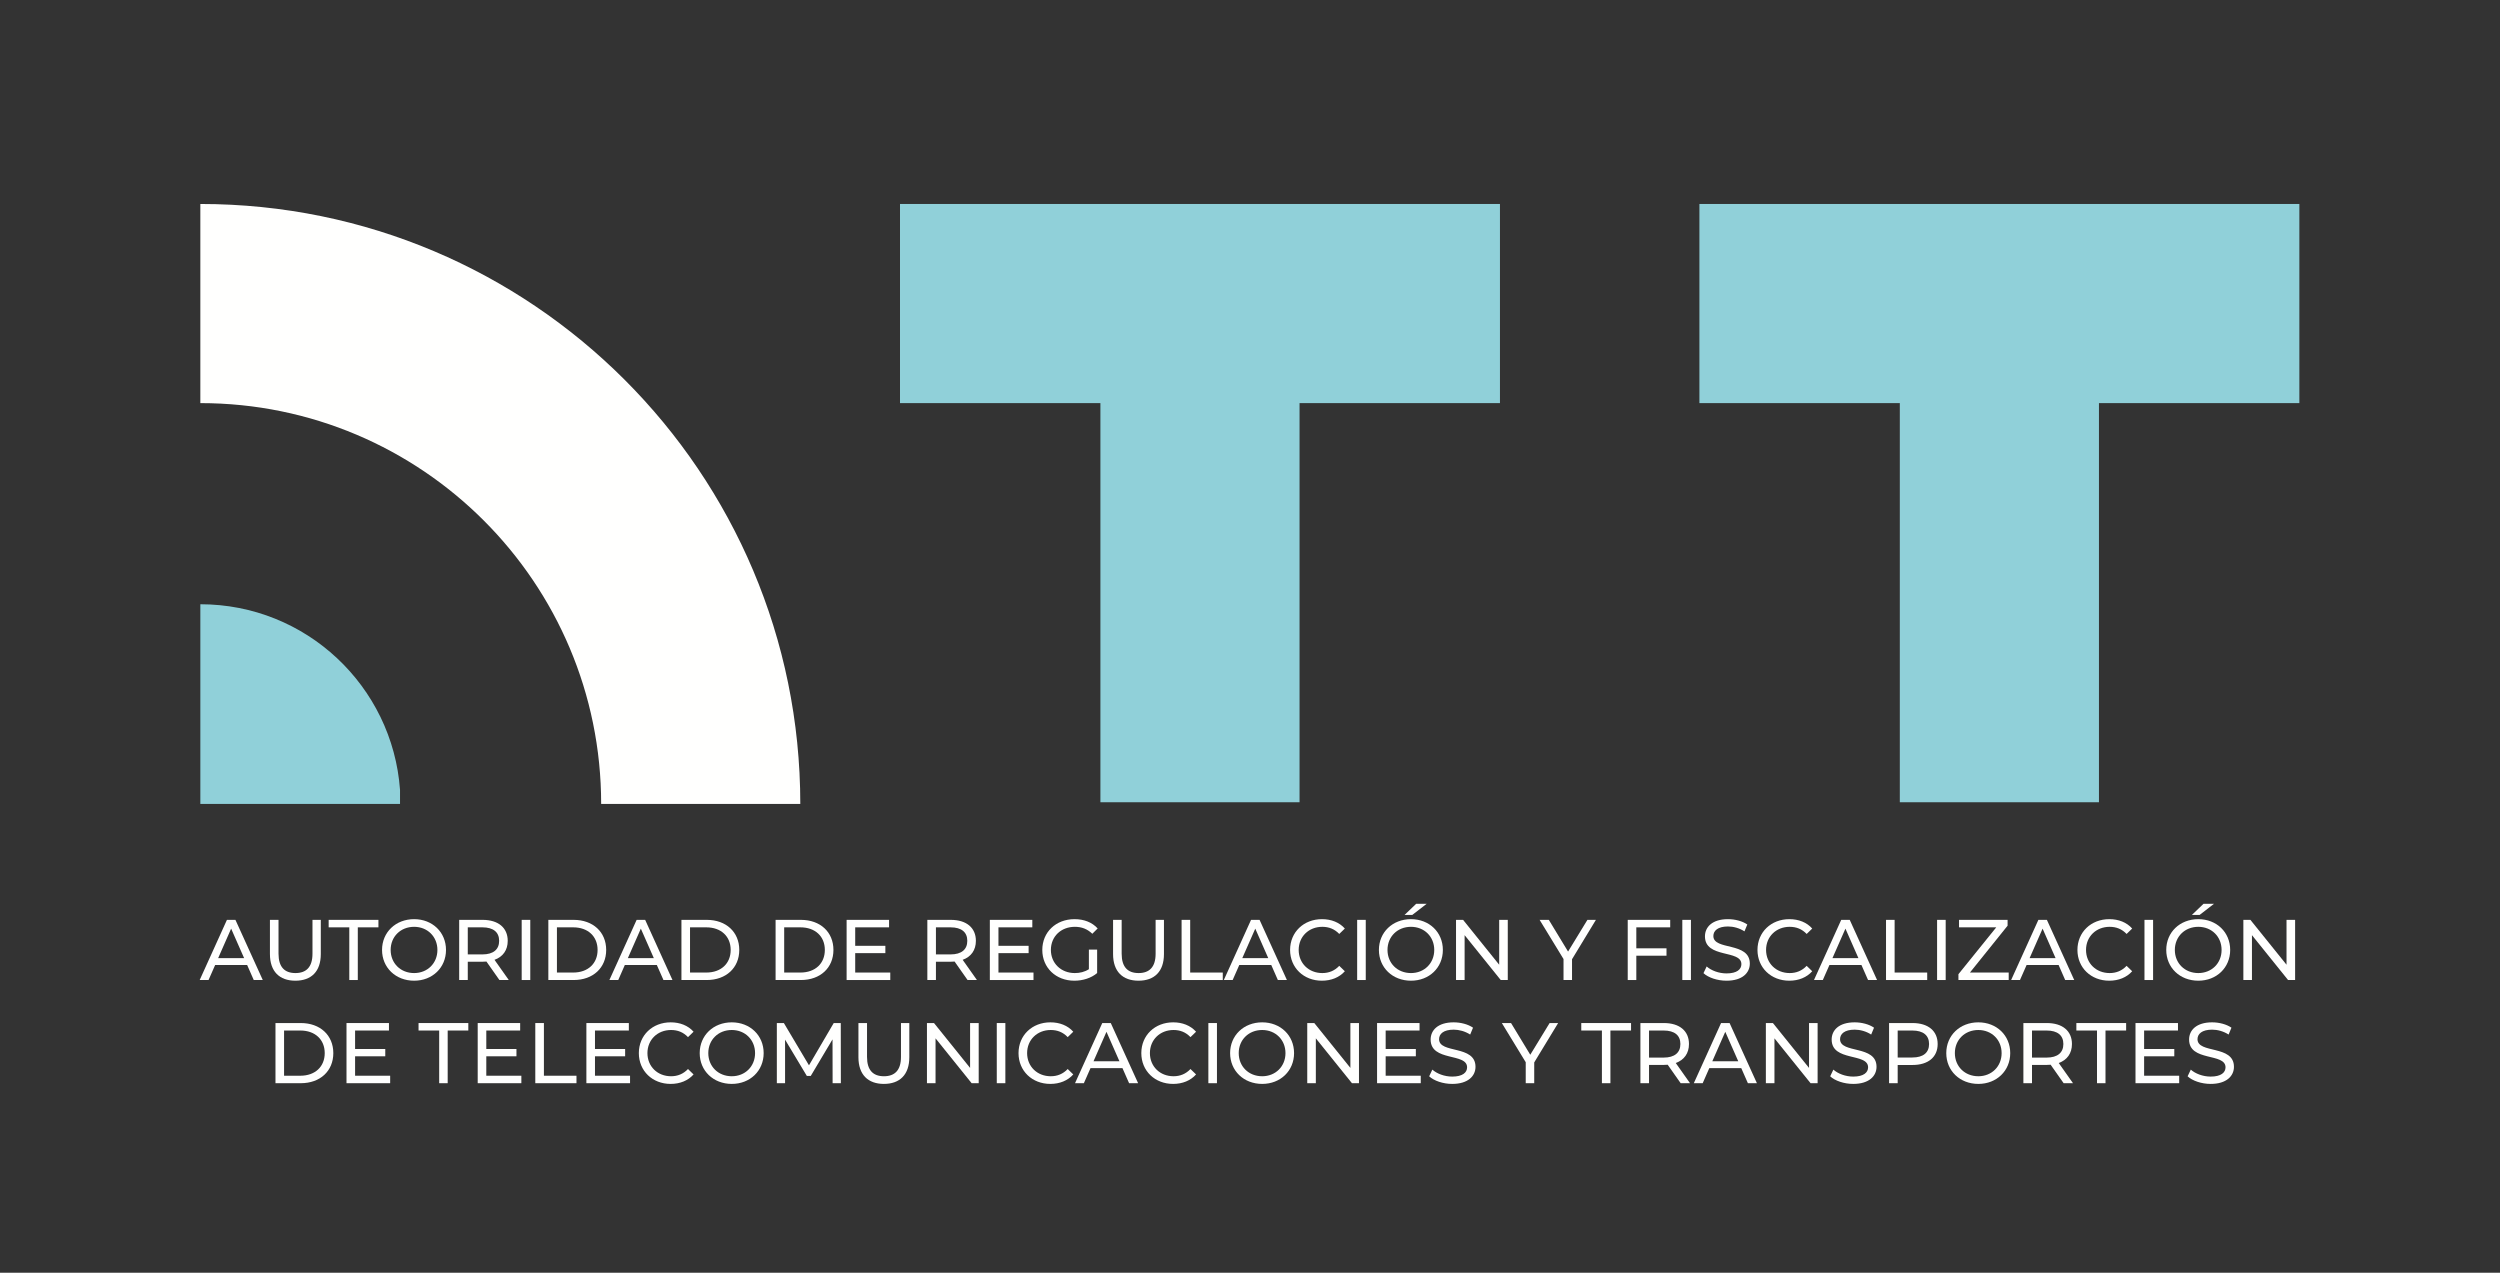
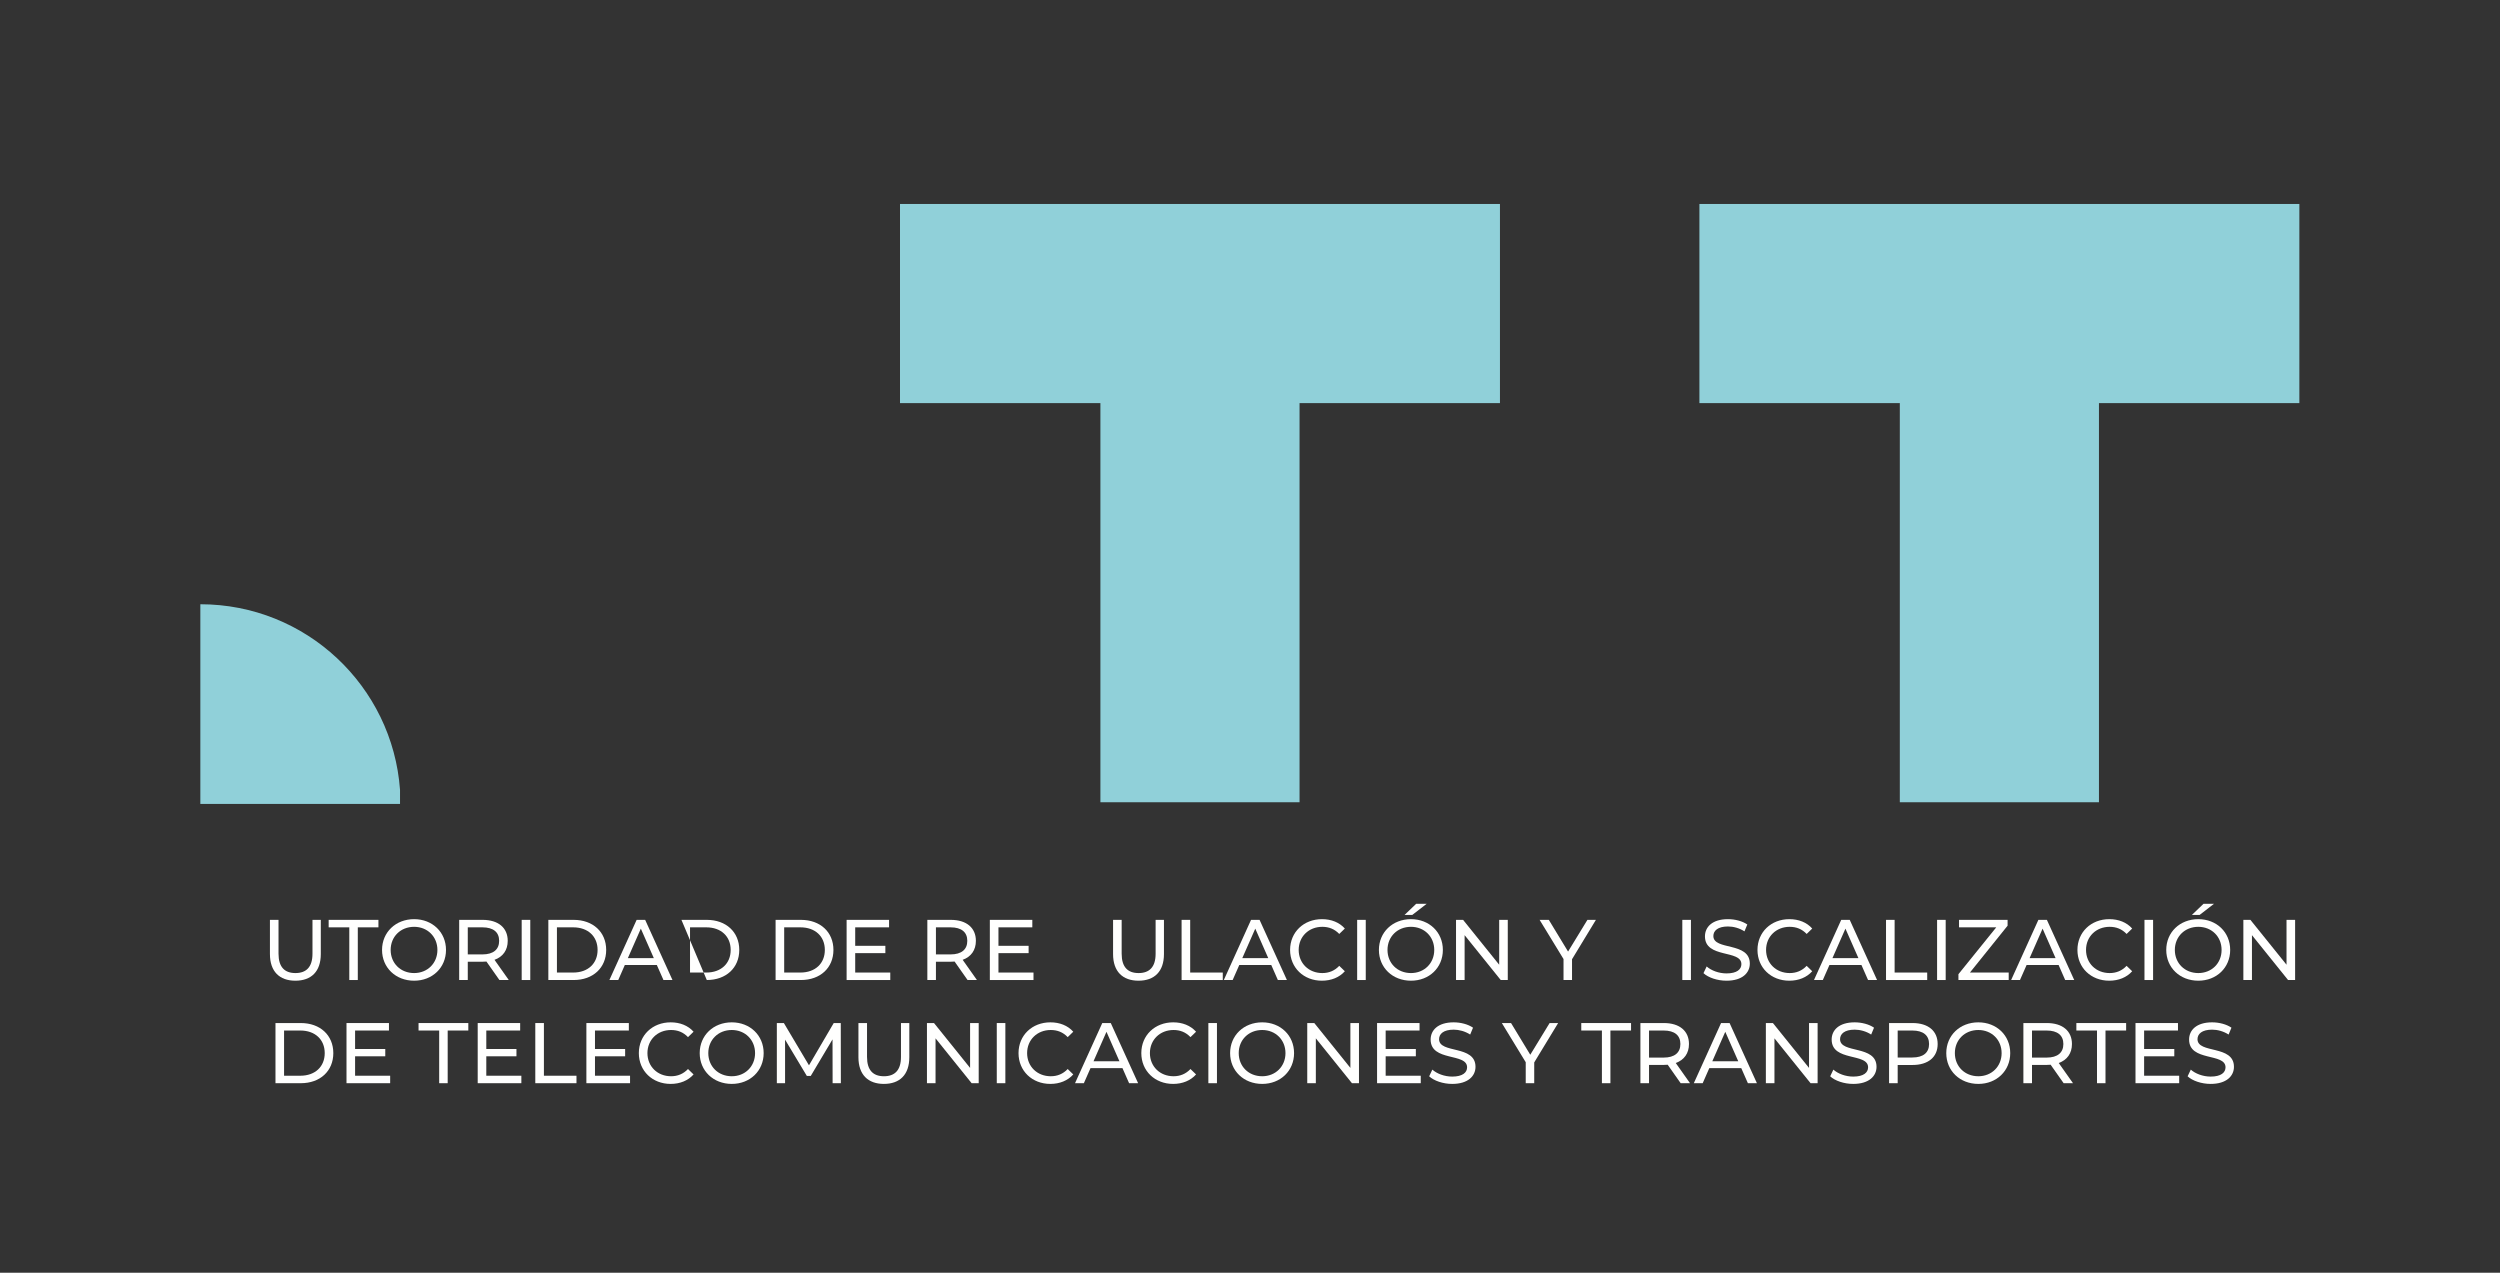
<svg xmlns="http://www.w3.org/2000/svg" width="110px" height="56px" viewBox="0 0 110 56" version="1.1">
  <rect x="0" y="0" width="110" height="56" fill="#333333" stroke="none" />
  <title>Nuevo Logo ATT-02</title>
  <g id="Nuevo-Logo-ATT-02" stroke="none" stroke-width="1" fill="none" fill-rule="evenodd">
    <path d="M17.601,35.373 L17.601,34.755 C17.271,30.189 13.465,26.587 8.815,26.587 L8.815,35.373 L17.601,35.373" id="Fill-1" fill="#90D0D9" />
-     <path d="M8.815,8.975 L8.815,17.737 C18.555,17.737 26.451,25.633 26.451,35.373 L35.213,35.373 C35.213,20.794 23.394,8.975 8.815,8.975" id="Fill-2" fill="#FFFFFE" />
    <polyline id="Fill-3" fill="#90D0D9" points="65.998 8.975 39.6 8.975 39.6 17.737 48.418 17.737 48.418 35.299 57.18 35.299 57.18 17.737 65.998 17.737 65.998 8.975" />
    <polyline id="Fill-4" fill="#90D0D9" points="101.172 8.975 74.774 8.975 74.774 17.737 83.592 17.737 83.592 35.299 92.354 35.299 92.354 17.737 101.172 17.737 101.172 8.975" />
-     <path d="M10.741,42.157 L10.17,40.86 L9.599,42.157 L10.741,42.157 Z M10.874,42.459 L9.467,42.459 L9.176,43.121 L8.786,43.121 L9.985,40.474 L10.359,40.474 L11.562,43.121 L11.165,43.121 L10.874,42.459 L10.874,42.459 Z" id="Fill-5" fill="#FFFFFE" />
    <path d="M11.877,41.979 L11.877,40.474 L12.255,40.474 L12.255,41.964 C12.255,42.55 12.523,42.815 13,42.815 C13.476,42.815 13.749,42.55 13.749,41.964 L13.749,40.474 L14.115,40.474 L14.115,41.979 C14.115,42.747 13.696,43.151 12.996,43.151 C12.3,43.151 11.877,42.747 11.877,41.979" id="Fill-6" fill="#FFFFFE" />
    <polyline id="Fill-7" fill="#FFFFFE" points="15.369 40.803 14.461 40.803 14.461 40.474 16.651 40.474 16.651 40.803 15.743 40.803 15.743 43.121 15.369 43.121 15.369 40.803" />
    <path d="M19.246,41.797 C19.246,41.211 18.807,40.78 18.221,40.78 C17.627,40.78 17.189,41.211 17.189,41.797 C17.189,42.384 17.627,42.815 18.221,42.815 C18.807,42.815 19.246,42.384 19.246,41.797 Z M16.81,41.797 C16.81,41.022 17.408,40.443 18.221,40.443 C19.026,40.443 19.624,41.018 19.624,41.797 C19.624,42.577 19.026,43.151 18.221,43.151 C17.408,43.151 16.81,42.573 16.81,41.797 L16.81,41.797 Z" id="Fill-8" fill="#FFFFFE" />
    <path d="M21.962,41.397 C21.962,41.018 21.709,40.803 21.225,40.803 L20.582,40.803 L20.582,41.994 L21.225,41.994 C21.709,41.994 21.962,41.775 21.962,41.397 Z M21.974,43.121 L21.403,42.308 C21.35,42.312 21.293,42.316 21.236,42.316 L20.582,42.316 L20.582,43.121 L20.204,43.121 L20.204,40.474 L21.236,40.474 C21.924,40.474 22.34,40.822 22.34,41.397 C22.34,41.805 22.129,42.1 21.758,42.232 L22.386,43.121 L21.974,43.121 L21.974,43.121 Z" id="Fill-9" fill="#FFFFFE" />
    <polygon id="Fill-10" fill="#FFFFFE" points="22.954 43.121 23.332 43.121 23.332 40.474 22.954 40.474" />
    <path d="M25.22,42.792 C25.874,42.792 26.294,42.391 26.294,41.797 C26.294,41.204 25.874,40.803 25.22,40.803 L24.505,40.803 L24.505,42.792 L25.22,42.792 Z M24.127,40.474 L25.242,40.474 C26.093,40.474 26.672,41.011 26.672,41.797 C26.672,42.584 26.093,43.121 25.242,43.121 L24.127,43.121 L24.127,40.474 L24.127,40.474 Z" id="Fill-11" fill="#FFFFFE" />
    <path d="M28.768,42.157 L28.197,40.86 L27.626,42.157 L28.768,42.157 Z M28.9,42.459 L27.493,42.459 L27.203,43.121 L26.813,43.121 L28.012,40.474 L28.387,40.474 L29.589,43.121 L29.192,43.121 L28.9,42.459 L28.9,42.459 Z" id="Fill-12" fill="#FFFFFE" />
-     <path d="M31.076,42.792 C31.73,42.792 32.15,42.391 32.15,41.797 C32.15,41.204 31.73,40.803 31.076,40.803 L30.361,40.803 L30.361,42.792 L31.076,42.792 Z M29.983,40.474 L31.099,40.474 C31.949,40.474 32.528,41.011 32.528,41.797 C32.528,42.584 31.949,43.121 31.099,43.121 L29.983,43.121 L29.983,40.474 L29.983,40.474 Z" id="Fill-13" fill="#FFFFFE" />
+     <path d="M31.076,42.792 C31.73,42.792 32.15,42.391 32.15,41.797 C32.15,41.204 31.73,40.803 31.076,40.803 L30.361,40.803 L30.361,42.792 L31.076,42.792 Z M29.983,40.474 L31.099,40.474 C31.949,40.474 32.528,41.011 32.528,41.797 C32.528,42.584 31.949,43.121 31.099,43.121 L29.983,40.474 L29.983,40.474 Z" id="Fill-13" fill="#FFFFFE" />
    <path d="M35.218,42.792 C35.873,42.792 36.293,42.391 36.293,41.797 C36.293,41.204 35.873,40.803 35.218,40.803 L34.504,40.803 L34.504,42.792 L35.218,42.792 Z M34.126,40.474 L35.241,40.474 C36.093,40.474 36.671,41.011 36.671,41.797 C36.671,42.584 36.093,43.121 35.241,43.121 L34.126,43.121 L34.126,40.474 L34.126,40.474 Z" id="Fill-14" fill="#FFFFFE" />
    <polyline id="Fill-15" fill="#FFFFFE" points="39.172 42.792 39.172 43.121 37.251 43.121 37.251 40.474 39.119 40.474 39.119 40.803 37.629 40.803 37.629 41.616 38.956 41.616 38.956 41.938 37.629 41.938 37.629 42.792 39.172 42.792" />
    <path d="M42.561,41.397 C42.561,41.018 42.308,40.803 41.824,40.803 L41.181,40.803 L41.181,41.994 L41.824,41.994 C42.308,41.994 42.561,41.775 42.561,41.397 Z M42.573,43.121 L42.002,42.308 C41.949,42.312 41.892,42.316 41.835,42.316 L41.181,42.316 L41.181,43.121 L40.803,43.121 L40.803,40.474 L41.835,40.474 C42.524,40.474 42.939,40.822 42.939,41.397 C42.939,41.805 42.728,42.1 42.357,42.232 L42.985,43.121 L42.573,43.121 L42.573,43.121 Z" id="Fill-16" fill="#FFFFFE" />
    <polyline id="Fill-17" fill="#FFFFFE" points="45.474 42.792 45.474 43.121 43.553 43.121 43.553 40.474 45.422 40.474 45.422 40.803 43.932 40.803 43.932 41.616 45.259 41.616 45.259 41.938 43.932 41.938 43.932 42.792 45.474 42.792" />
-     <path d="M47.911,41.783 L48.274,41.783 L48.274,42.815 C48.009,43.038 47.642,43.151 47.272,43.151 C46.458,43.151 45.861,42.58 45.861,41.797 C45.861,41.015 46.458,40.443 47.279,40.443 C47.699,40.443 48.054,40.583 48.297,40.852 L48.062,41.086 C47.843,40.875 47.593,40.78 47.295,40.78 C46.682,40.78 46.239,41.207 46.239,41.797 C46.239,42.38 46.682,42.815 47.291,42.815 C47.514,42.815 47.722,42.766 47.911,42.645 L47.911,41.783" id="Fill-18" fill="#FFFFFE" />
    <path d="M48.975,41.979 L48.975,40.474 L49.353,40.474 L49.353,41.964 C49.353,42.55 49.621,42.815 50.098,42.815 C50.574,42.815 50.847,42.55 50.847,41.964 L50.847,40.474 L51.214,40.474 L51.214,41.979 C51.214,42.747 50.794,43.151 50.094,43.151 C49.398,43.151 48.975,42.747 48.975,41.979" id="Fill-19" fill="#FFFFFE" />
    <polyline id="Fill-20" fill="#FFFFFE" points="51.99 40.474 52.368 40.474 52.368 42.792 53.802 42.792 53.802 43.121 51.99 43.121 51.99 40.474" />
    <path d="M55.803,42.157 L55.232,40.86 L54.661,42.157 L55.803,42.157 Z M55.935,42.459 L54.529,42.459 L54.237,43.121 L53.848,43.121 L55.046,40.474 L55.421,40.474 L56.624,43.121 L56.226,43.121 L55.935,42.459 L55.935,42.459 Z" id="Fill-21" fill="#FFFFFE" />
    <path d="M56.764,41.797 C56.764,41.015 57.362,40.443 58.167,40.443 C58.575,40.443 58.931,40.583 59.173,40.856 L58.927,41.094 C58.723,40.879 58.473,40.78 58.182,40.78 C57.585,40.78 57.142,41.211 57.142,41.797 C57.142,42.384 57.585,42.815 58.182,42.815 C58.473,42.815 58.723,42.713 58.927,42.497 L59.173,42.735 C58.931,43.007 58.575,43.151 58.163,43.151 C57.362,43.151 56.764,42.58 56.764,41.797" id="Fill-22" fill="#FFFFFE" />
    <polygon id="Fill-23" fill="#FFFFFE" points="59.715 43.121 60.093 43.121 60.093 40.474 59.715 40.474" />
    <path d="M62.313,39.766 L62.775,39.766 L62.139,40.258 L61.799,40.258 L62.313,39.766 Z M63.107,41.797 C63.107,41.211 62.669,40.78 62.083,40.78 C61.489,40.78 61.05,41.211 61.05,41.797 C61.05,42.384 61.489,42.815 62.083,42.815 C62.669,42.815 63.107,42.384 63.107,41.797 Z M60.672,41.797 C60.672,41.022 61.27,40.443 62.083,40.443 C62.888,40.443 63.486,41.018 63.486,41.797 C63.486,42.577 62.888,43.151 62.083,43.151 C61.27,43.151 60.672,42.573 60.672,41.797 L60.672,41.797 Z" id="Fill-24" fill="#FFFFFE" />
    <polyline id="Fill-25" fill="#FFFFFE" points="66.342 40.474 66.342 43.121 66.032 43.121 64.443 41.147 64.443 43.121 64.065 43.121 64.065 40.474 64.376 40.474 65.964 42.448 65.964 40.474 66.342 40.474" />
    <polyline id="Fill-26" fill="#FFFFFE" points="69.169 42.206 69.169 43.121 68.795 43.121 68.795 42.198 67.743 40.474 68.148 40.474 68.995 41.869 69.846 40.474 70.22 40.474 69.169 42.206" />
-     <polyline id="Fill-27" fill="#FFFFFE" points="71.998 40.803 71.998 41.726 73.326 41.726 73.326 42.051 71.998 42.051 71.998 43.121 71.62 43.121 71.62 40.474 73.489 40.474 73.489 40.803 71.998 40.803" />
    <polygon id="Fill-28" fill="#FFFFFE" points="74.022 43.121 74.401 43.121 74.401 40.474 74.022 40.474" />
    <path d="M74.953,42.819 L75.093,42.524 C75.29,42.701 75.626,42.83 75.967,42.83 C76.424,42.83 76.621,42.653 76.621,42.422 C76.621,41.775 75.018,42.184 75.018,41.2 C75.018,40.792 75.336,40.443 76.031,40.443 C76.341,40.443 76.663,40.527 76.882,40.678 L76.757,40.98 C76.527,40.833 76.266,40.765 76.031,40.765 C75.581,40.765 75.388,40.954 75.388,41.185 C75.388,41.831 76.992,41.427 76.992,42.399 C76.992,42.803 76.666,43.151 75.967,43.151 C75.562,43.151 75.165,43.015 74.953,42.819" id="Fill-29" fill="#FFFFFE" />
    <path d="M77.329,41.797 C77.329,41.015 77.927,40.443 78.732,40.443 C79.141,40.443 79.496,40.583 79.738,40.856 L79.493,41.094 C79.288,40.879 79.039,40.78 78.747,40.78 C78.15,40.78 77.707,41.211 77.707,41.797 C77.707,42.384 78.15,42.815 78.747,42.815 C79.039,42.815 79.288,42.713 79.493,42.497 L79.738,42.735 C79.496,43.007 79.141,43.151 78.729,43.151 C77.927,43.151 77.329,42.58 77.329,41.797" id="Fill-30" fill="#FFFFFE" />
    <path d="M81.77,42.157 L81.199,40.86 L80.628,42.157 L81.77,42.157 Z M81.903,42.459 L80.496,42.459 L80.204,43.121 L79.815,43.121 L81.014,40.474 L81.388,40.474 L82.591,43.121 L82.194,43.121 L81.903,42.459 L81.903,42.459 Z" id="Fill-31" fill="#FFFFFE" />
    <polyline id="Fill-32" fill="#FFFFFE" points="82.985 40.474 83.363 40.474 83.363 42.792 84.797 42.792 84.797 43.121 82.985 43.121 82.985 40.474" />
    <polygon id="Fill-33" fill="#FFFFFE" points="85.232 43.121 85.61 43.121 85.61 40.474 85.232 40.474" />
    <polyline id="Fill-34" fill="#FFFFFE" points="88.383 42.792 88.383 43.121 86.171 43.121 86.171 42.864 87.835 40.803 86.197 40.803 86.197 40.474 88.334 40.474 88.334 40.731 86.677 42.792 88.383 42.792" />
    <path d="M90.445,42.157 L89.874,40.86 L89.303,42.157 L90.445,42.157 Z M90.578,42.459 L89.171,42.459 L88.879,43.121 L88.49,43.121 L89.689,40.474 L90.063,40.474 L91.266,43.121 L90.868,43.121 L90.578,42.459 L90.578,42.459 Z" id="Fill-35" fill="#FFFFFE" />
    <path d="M91.407,41.797 C91.407,41.015 92.004,40.443 92.81,40.443 C93.218,40.443 93.574,40.583 93.816,40.856 L93.57,41.094 C93.366,40.879 93.116,40.78 92.825,40.78 C92.227,40.78 91.785,41.211 91.785,41.797 C91.785,42.384 92.227,42.815 92.825,42.815 C93.116,42.815 93.366,42.713 93.57,42.497 L93.816,42.735 C93.574,43.007 93.218,43.151 92.806,43.151 C92.004,43.151 91.407,42.58 91.407,41.797" id="Fill-36" fill="#FFFFFE" />
    <polygon id="Fill-37" fill="#FFFFFE" points="94.357 43.121 94.736 43.121 94.736 40.474 94.357 40.474" />
    <path d="M96.956,39.766 L97.417,39.766 L96.782,40.258 L96.442,40.258 L96.956,39.766 Z M97.75,41.797 C97.75,41.211 97.312,40.78 96.725,40.78 C96.132,40.78 95.693,41.211 95.693,41.797 C95.693,42.384 96.132,42.815 96.725,42.815 C97.312,42.815 97.75,42.384 97.75,41.797 Z M95.315,41.797 C95.315,41.022 95.912,40.443 96.725,40.443 C97.531,40.443 98.128,41.018 98.128,41.797 C98.128,42.577 97.531,43.151 96.725,43.151 C95.912,43.151 95.315,42.573 95.315,41.797 L95.315,41.797 Z" id="Fill-38" fill="#FFFFFE" />
    <polyline id="Fill-39" fill="#FFFFFE" points="100.985 40.474 100.985 43.121 100.675 43.121 99.086 41.147 99.086 43.121 98.708 43.121 98.708 40.474 99.018 40.474 100.607 42.448 100.607 40.474 100.985 40.474" />
    <path d="M13.214,47.332 C13.868,47.332 14.288,46.931 14.288,46.337 C14.288,45.744 13.868,45.343 13.214,45.343 L12.499,45.343 L12.499,47.332 L13.214,47.332 Z M12.121,45.014 L13.237,45.014 C14.087,45.014 14.666,45.551 14.666,46.337 C14.666,47.124 14.087,47.661 13.237,47.661 L12.121,47.661 L12.121,45.014 L12.121,45.014 Z" id="Fill-40" fill="#FFFFFE" />
    <polyline id="Fill-41" fill="#FFFFFE" points="17.167 47.332 17.167 47.661 15.246 47.661 15.246 45.014 17.114 45.014 17.114 45.343 15.624 45.343 15.624 46.156 16.952 46.156 16.952 46.477 15.624 46.477 15.624 47.332 17.167 47.332" />
    <polyline id="Fill-42" fill="#FFFFFE" points="19.324 45.343 18.416 45.343 18.416 45.014 20.606 45.014 20.606 45.343 19.698 45.343 19.698 47.661 19.324 47.661 19.324 45.343" />
    <polyline id="Fill-43" fill="#FFFFFE" points="22.94 47.332 22.94 47.661 21.019 47.661 21.019 45.014 22.887 45.014 22.887 45.343 21.397 45.343 21.397 46.156 22.724 46.156 22.724 46.477 21.397 46.477 21.397 47.332 22.94 47.332" />
    <polyline id="Fill-44" fill="#FFFFFE" points="23.553 45.014 23.932 45.014 23.932 47.332 25.365 47.332 25.365 47.661 23.553 47.661 23.553 45.014" />
    <polyline id="Fill-45" fill="#FFFFFE" points="27.722 47.332 27.722 47.661 25.801 47.661 25.801 45.014 27.669 45.014 27.669 45.343 26.179 45.343 26.179 46.156 27.506 46.156 27.506 46.477 26.179 46.477 26.179 47.332 27.722 47.332" />
    <path d="M28.109,46.337 C28.109,45.554 28.706,44.983 29.511,44.983 C29.92,44.983 30.276,45.124 30.517,45.396 L30.272,45.634 C30.067,45.418 29.818,45.32 29.527,45.32 C28.929,45.32 28.487,45.751 28.487,46.337 C28.487,46.924 28.929,47.355 29.527,47.355 C29.818,47.355 30.067,47.252 30.272,47.037 L30.517,47.275 C30.276,47.547 29.92,47.692 29.508,47.692 C28.706,47.692 28.109,47.12 28.109,46.337" id="Fill-46" fill="#FFFFFE" />
    <path d="M33.223,46.337 C33.223,45.751 32.784,45.32 32.198,45.32 C31.604,45.32 31.165,45.751 31.165,46.337 C31.165,46.924 31.604,47.355 32.198,47.355 C32.784,47.355 33.223,46.924 33.223,46.337 Z M30.787,46.337 C30.787,45.562 31.385,44.983 32.198,44.983 C33.003,44.983 33.601,45.558 33.601,46.337 C33.601,47.116 33.003,47.692 32.198,47.692 C31.385,47.692 30.787,47.113 30.787,46.337 L30.787,46.337 Z" id="Fill-47" fill="#FFFFFE" />
    <polyline id="Fill-48" fill="#FFFFFE" points="36.635 47.661 36.631 45.732 35.674 47.34 35.5 47.34 34.543 45.744 34.543 47.661 34.181 47.661 34.181 45.014 34.49 45.014 35.595 46.874 36.684 45.014 36.994 45.014 36.998 47.661 36.635 47.661" />
    <path d="M37.771,46.519 L37.771,45.014 L38.149,45.014 L38.149,46.504 C38.149,47.09 38.417,47.355 38.894,47.355 C39.371,47.355 39.643,47.09 39.643,46.504 L39.643,45.014 L40.01,45.014 L40.01,46.519 C40.01,47.287 39.59,47.692 38.89,47.692 C38.195,47.692 37.771,47.287 37.771,46.519" id="Fill-49" fill="#FFFFFE" />
    <polyline id="Fill-50" fill="#FFFFFE" points="43.063 45.014 43.063 47.661 42.752 47.661 41.164 45.687 41.164 47.661 40.786 47.661 40.786 45.014 41.096 45.014 42.684 46.988 42.684 45.014 43.063 45.014" />
    <polygon id="Fill-51" fill="#FFFFFE" points="43.858 47.661 44.236 47.661 44.236 45.014 43.858 45.014" />
    <path d="M44.815,46.337 C44.815,45.554 45.413,44.983 46.218,44.983 C46.627,44.983 46.982,45.124 47.224,45.396 L46.979,45.634 C46.774,45.418 46.525,45.32 46.233,45.32 C45.636,45.32 45.193,45.751 45.193,46.337 C45.193,46.924 45.636,47.355 46.233,47.355 C46.525,47.355 46.774,47.252 46.979,47.037 L47.224,47.275 C46.982,47.547 46.627,47.692 46.214,47.692 C45.413,47.692 44.815,47.12 44.815,46.337" id="Fill-52" fill="#FFFFFE" />
    <path d="M49.256,46.697 L48.685,45.399 L48.114,46.697 L49.256,46.697 Z M49.389,46.999 L47.982,46.999 L47.69,47.661 L47.301,47.661 L48.5,45.014 L48.874,45.014 L50.077,47.661 L49.68,47.661 L49.389,46.999 L49.389,46.999 Z" id="Fill-53" fill="#FFFFFE" />
    <path d="M50.218,46.337 C50.218,45.554 50.815,44.983 51.621,44.983 C52.029,44.983 52.385,45.124 52.627,45.396 L52.381,45.634 C52.177,45.418 51.927,45.32 51.636,45.32 C51.038,45.32 50.596,45.751 50.596,46.337 C50.596,46.924 51.038,47.355 51.636,47.355 C51.927,47.355 52.177,47.252 52.381,47.037 L52.627,47.275 C52.385,47.547 52.029,47.692 51.617,47.692 C50.815,47.692 50.218,47.12 50.218,46.337" id="Fill-54" fill="#FFFFFE" />
    <polygon id="Fill-55" fill="#FFFFFE" points="53.168 47.661 53.546 47.661 53.546 45.014 53.168 45.014" />
    <path d="M56.561,46.337 C56.561,45.751 56.122,45.32 55.536,45.32 C54.942,45.32 54.504,45.751 54.504,46.337 C54.504,46.924 54.942,47.355 55.536,47.355 C56.122,47.355 56.561,46.924 56.561,46.337 Z M54.125,46.337 C54.125,45.562 54.723,44.983 55.536,44.983 C56.342,44.983 56.939,45.558 56.939,46.337 C56.939,47.116 56.342,47.692 55.536,47.692 C54.723,47.692 54.125,47.113 54.125,46.337 L54.125,46.337 Z" id="Fill-56" fill="#FFFFFE" />
    <polyline id="Fill-57" fill="#FFFFFE" points="59.795 45.014 59.795 47.661 59.486 47.661 57.897 45.687 57.897 47.661 57.519 47.661 57.519 45.014 57.829 45.014 59.417 46.988 59.417 45.014 59.795 45.014" />
    <polyline id="Fill-58" fill="#FFFFFE" points="62.513 47.332 62.513 47.661 60.591 47.661 60.591 45.014 62.46 45.014 62.46 45.343 60.969 45.343 60.969 46.156 62.297 46.156 62.297 46.477 60.969 46.477 60.969 47.332 62.513 47.332" />
    <path d="M62.884,47.358 L63.023,47.063 C63.22,47.241 63.557,47.37 63.897,47.37 C64.355,47.37 64.552,47.192 64.552,46.961 C64.552,46.315 62.948,46.723 62.948,45.74 C62.948,45.331 63.266,44.983 63.961,44.983 C64.272,44.983 64.593,45.067 64.813,45.218 L64.688,45.52 C64.457,45.373 64.196,45.305 63.961,45.305 C63.512,45.305 63.319,45.494 63.319,45.725 C63.319,46.372 64.922,45.967 64.922,46.939 C64.922,47.343 64.597,47.692 63.897,47.692 C63.492,47.692 63.096,47.555 62.884,47.358" id="Fill-59" fill="#FFFFFE" />
    <polyline id="Fill-60" fill="#FFFFFE" points="67.506 46.746 67.506 47.661 67.132 47.661 67.132 46.738 66.081 45.014 66.486 45.014 67.332 46.409 68.183 45.014 68.558 45.014 67.506 46.746" />
    <polyline id="Fill-61" fill="#FFFFFE" points="70.484 45.343 69.576 45.343 69.576 45.014 71.766 45.014 71.766 45.343 70.858 45.343 70.858 47.661 70.484 47.661 70.484 45.343" />
    <path d="M73.937,45.937 C73.937,45.558 73.684,45.343 73.2,45.343 L72.557,45.343 L72.557,46.534 L73.2,46.534 C73.684,46.534 73.937,46.315 73.937,45.937 Z M73.949,47.661 L73.378,46.848 C73.324,46.852 73.268,46.856 73.212,46.856 L72.557,46.856 L72.557,47.661 L72.178,47.661 L72.178,45.014 L73.212,45.014 C73.9,45.014 74.315,45.362 74.315,45.937 C74.315,46.345 74.103,46.64 73.733,46.772 L74.361,47.661 L73.949,47.661 L73.949,47.661 Z" id="Fill-62" fill="#FFFFFE" />
    <path d="M76.484,46.697 L75.912,45.399 L75.341,46.697 L76.484,46.697 Z M76.616,46.999 L75.209,46.999 L74.918,47.661 L74.528,47.661 L75.727,45.014 L76.102,45.014 L77.304,47.661 L76.907,47.661 L76.616,46.999 L76.616,46.999 Z" id="Fill-63" fill="#FFFFFE" />
    <polyline id="Fill-64" fill="#FFFFFE" points="79.975 45.014 79.975 47.661 79.665 47.661 78.076 45.687 78.076 47.661 77.698 47.661 77.698 45.014 78.008 45.014 79.597 46.988 79.597 45.014 79.975 45.014" />
    <path d="M80.528,47.358 L80.668,47.063 C80.865,47.241 81.202,47.37 81.542,47.37 C82,47.37 82.196,47.192 82.196,46.961 C82.196,46.315 80.593,46.723 80.593,45.74 C80.593,45.331 80.91,44.983 81.606,44.983 C81.916,44.983 82.238,45.067 82.457,45.218 L82.332,45.52 C82.102,45.373 81.841,45.305 81.606,45.305 C81.156,45.305 80.963,45.494 80.963,45.725 C80.963,46.372 82.567,45.967 82.567,46.939 C82.567,47.343 82.242,47.692 81.542,47.692 C81.137,47.692 80.74,47.555 80.528,47.358" id="Fill-65" fill="#FFFFFE" />
    <path d="M84.879,45.937 C84.879,45.558 84.625,45.343 84.141,45.343 L83.498,45.343 L83.498,46.53 L84.141,46.53 C84.625,46.53 84.879,46.315 84.879,45.937 Z M85.257,45.937 C85.257,46.512 84.841,46.859 84.153,46.859 L83.498,46.859 L83.498,47.661 L83.119,47.661 L83.119,45.014 L84.153,45.014 C84.841,45.014 85.257,45.362 85.257,45.937 L85.257,45.937 Z" id="Fill-66" fill="#FFFFFE" />
    <path d="M88.071,46.337 C88.071,45.751 87.633,45.32 87.047,45.32 C86.453,45.32 86.014,45.751 86.014,46.337 C86.014,46.924 86.453,47.355 87.047,47.355 C87.633,47.355 88.071,46.924 88.071,46.337 Z M85.636,46.337 C85.636,45.562 86.233,44.983 87.047,44.983 C87.852,44.983 88.45,45.558 88.45,46.337 C88.45,47.116 87.852,47.692 87.047,47.692 C86.233,47.692 85.636,47.113 85.636,46.337 L85.636,46.337 Z" id="Fill-67" fill="#FFFFFE" />
    <path d="M90.788,45.937 C90.788,45.558 90.535,45.343 90.051,45.343 L89.408,45.343 L89.408,46.534 L90.051,46.534 C90.535,46.534 90.788,46.315 90.788,45.937 Z M90.8,47.661 L90.228,46.848 C90.175,46.852 90.119,46.856 90.062,46.856 L89.408,46.856 L89.408,47.661 L89.029,47.661 L89.029,45.014 L90.062,45.014 C90.75,45.014 91.166,45.362 91.166,45.937 C91.166,46.345 90.954,46.64 90.584,46.772 L91.212,47.661 L90.8,47.661 L90.8,47.661 Z" id="Fill-68" fill="#FFFFFE" />
    <polyline id="Fill-69" fill="#FFFFFE" points="92.268 45.343 91.36 45.343 91.36 45.014 93.55 45.014 93.55 45.343 92.642 45.343 92.642 47.661 92.268 47.661 92.268 45.343" />
    <polyline id="Fill-70" fill="#FFFFFE" points="95.884 47.332 95.884 47.661 93.962 47.661 93.962 45.014 95.831 45.014 95.831 45.343 94.341 45.343 94.341 46.156 95.669 46.156 95.669 46.477 94.341 46.477 94.341 47.332 95.884 47.332" />
    <path d="M96.255,47.358 L96.395,47.063 C96.592,47.241 96.928,47.37 97.269,47.37 C97.727,47.37 97.923,47.192 97.923,46.961 C97.923,46.315 96.32,46.723 96.32,45.74 C96.32,45.331 96.638,44.983 97.333,44.983 C97.643,44.983 97.965,45.067 98.184,45.218 L98.059,45.52 C97.829,45.373 97.568,45.305 97.333,45.305 C96.883,45.305 96.69,45.494 96.69,45.725 C96.69,46.372 98.294,45.967 98.294,46.939 C98.294,47.343 97.968,47.692 97.269,47.692 C96.864,47.692 96.467,47.555 96.255,47.358" id="Fill-71" fill="#FFFFFE" />
  </g>
</svg>